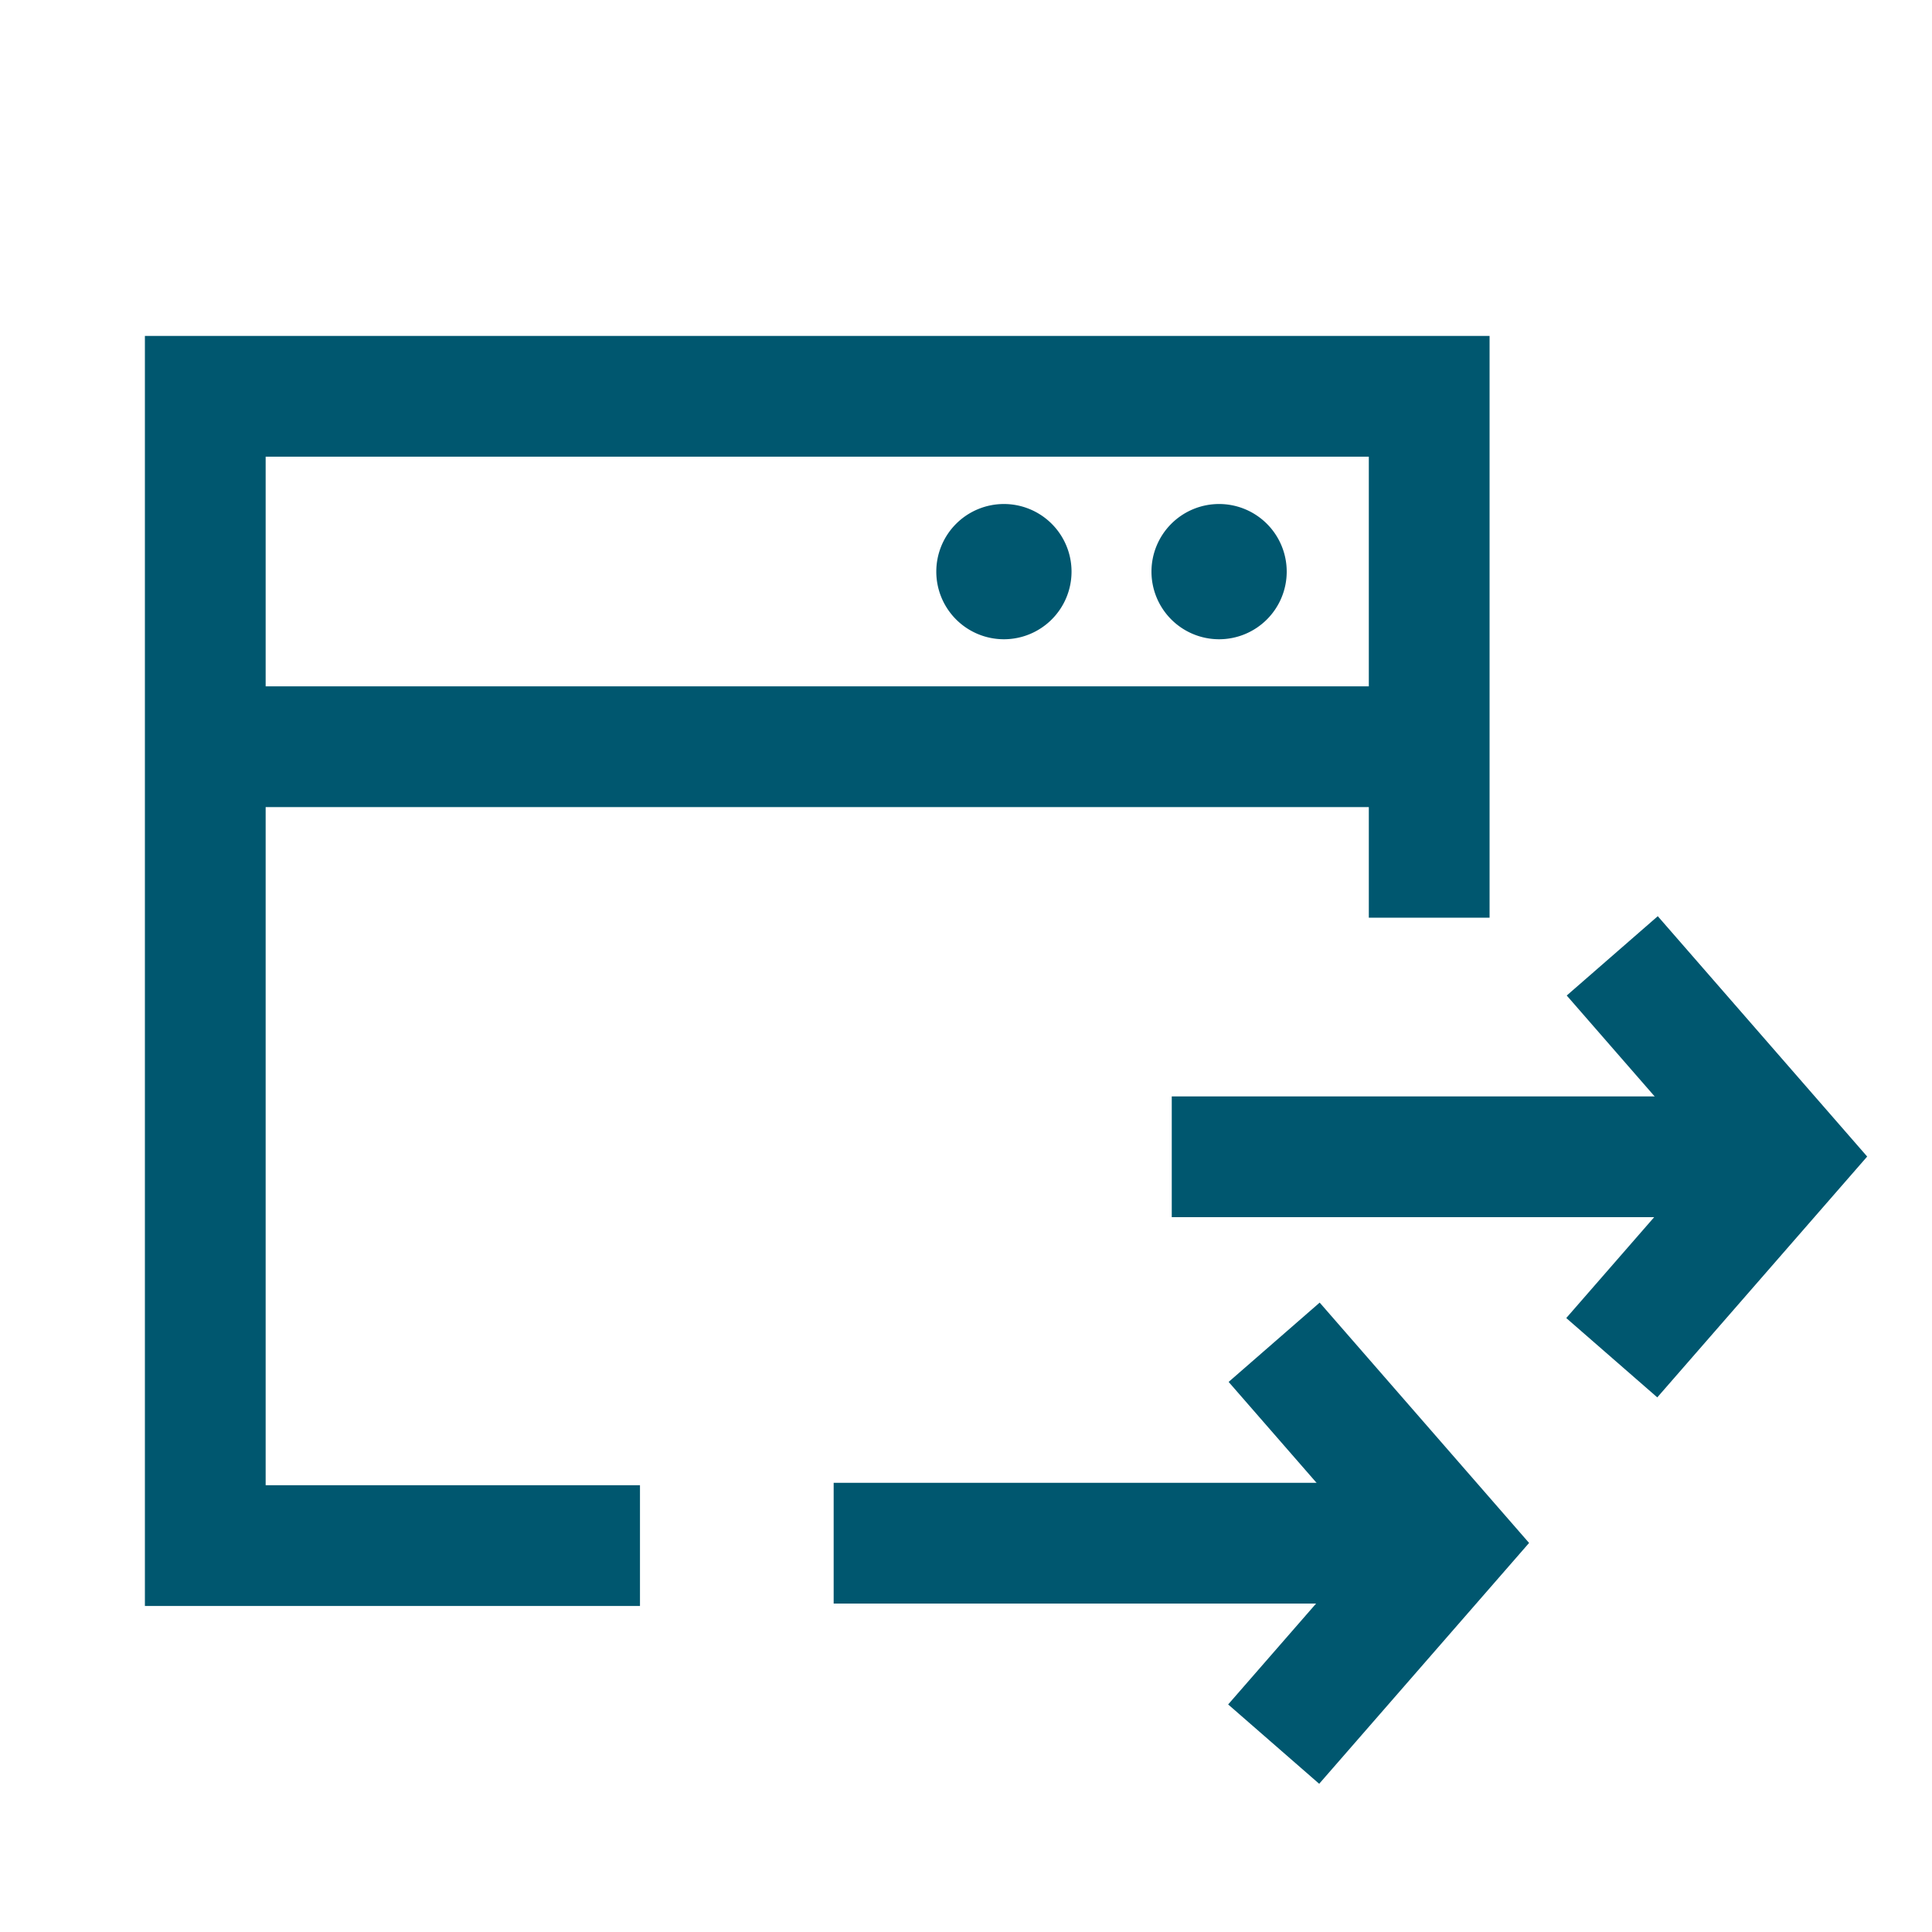
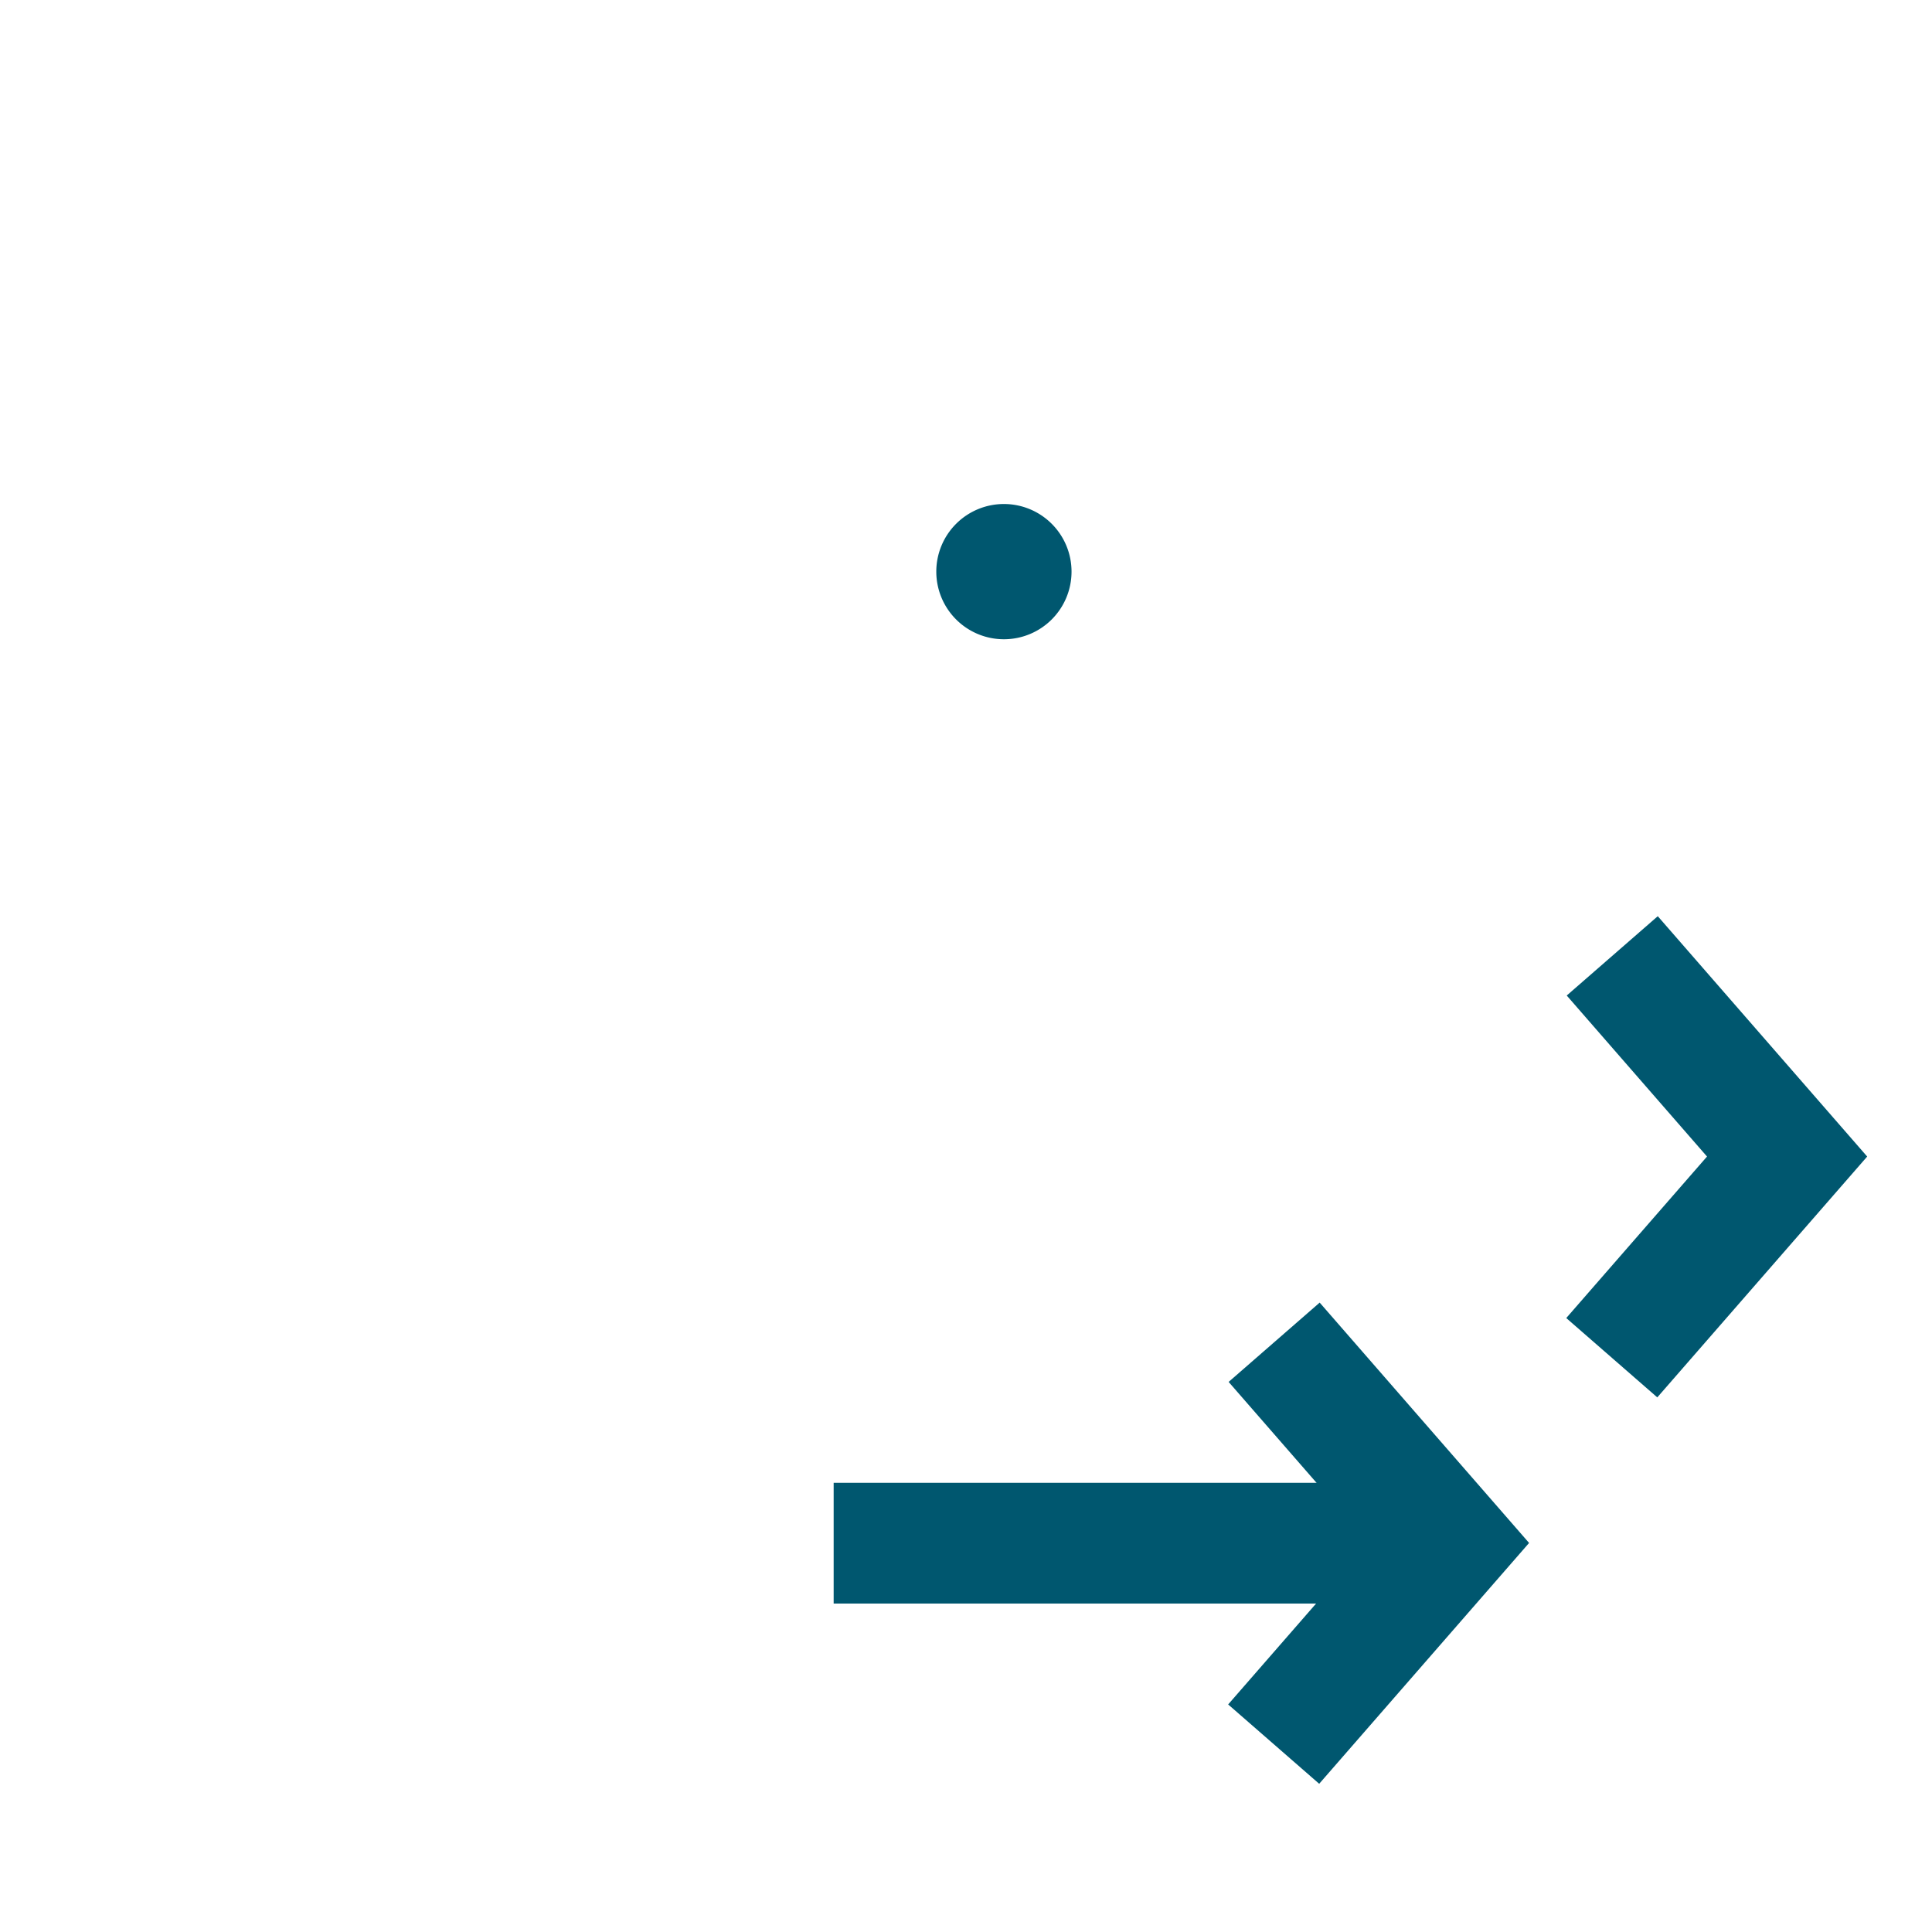
<svg xmlns="http://www.w3.org/2000/svg" id="Layer_1" data-name="Layer 1" width="80" height="80" viewBox="0 0 80 80">
  <defs>
    <style>.cls-1,.cls-3{fill:none;}.cls-1{stroke:#00576f;stroke-miterlimit:10;stroke-width:5px;}.cls-2{fill:#00576f;}</style>
  </defs>
-   <line class="cls-1" x1="48.52" y1="47.9" x2="71.92" y2="47.9" />
  <polyline class="cls-1" points="66.76 39.58 74 47.89 66.74 56.22" />
  <line class="cls-1" x1="34.52" y1="63.9" x2="57.92" y2="63.9" />
  <polyline class="cls-1" points="52.76 55.58 60 63.89 52.74 72.22" />
-   <path class="cls-1" d="M8.46,30.92H59.18M26.5,64H8.5l0-47.59H59.18V38" />
-   <path class="cls-2" d="M53.28,23.67a2.8,2.8,0,1,1-2.8-2.8,2.8,2.8,0,0,1,2.8,2.8" />
  <path class="cls-2" d="M44.37,23.67a2.8,2.8,0,1,1-2.8-2.8,2.8,2.8,0,0,1,2.8,2.8" />
  <rect class="cls-3" x="0.5" y="0.26" width="80" height="80" />
</svg>